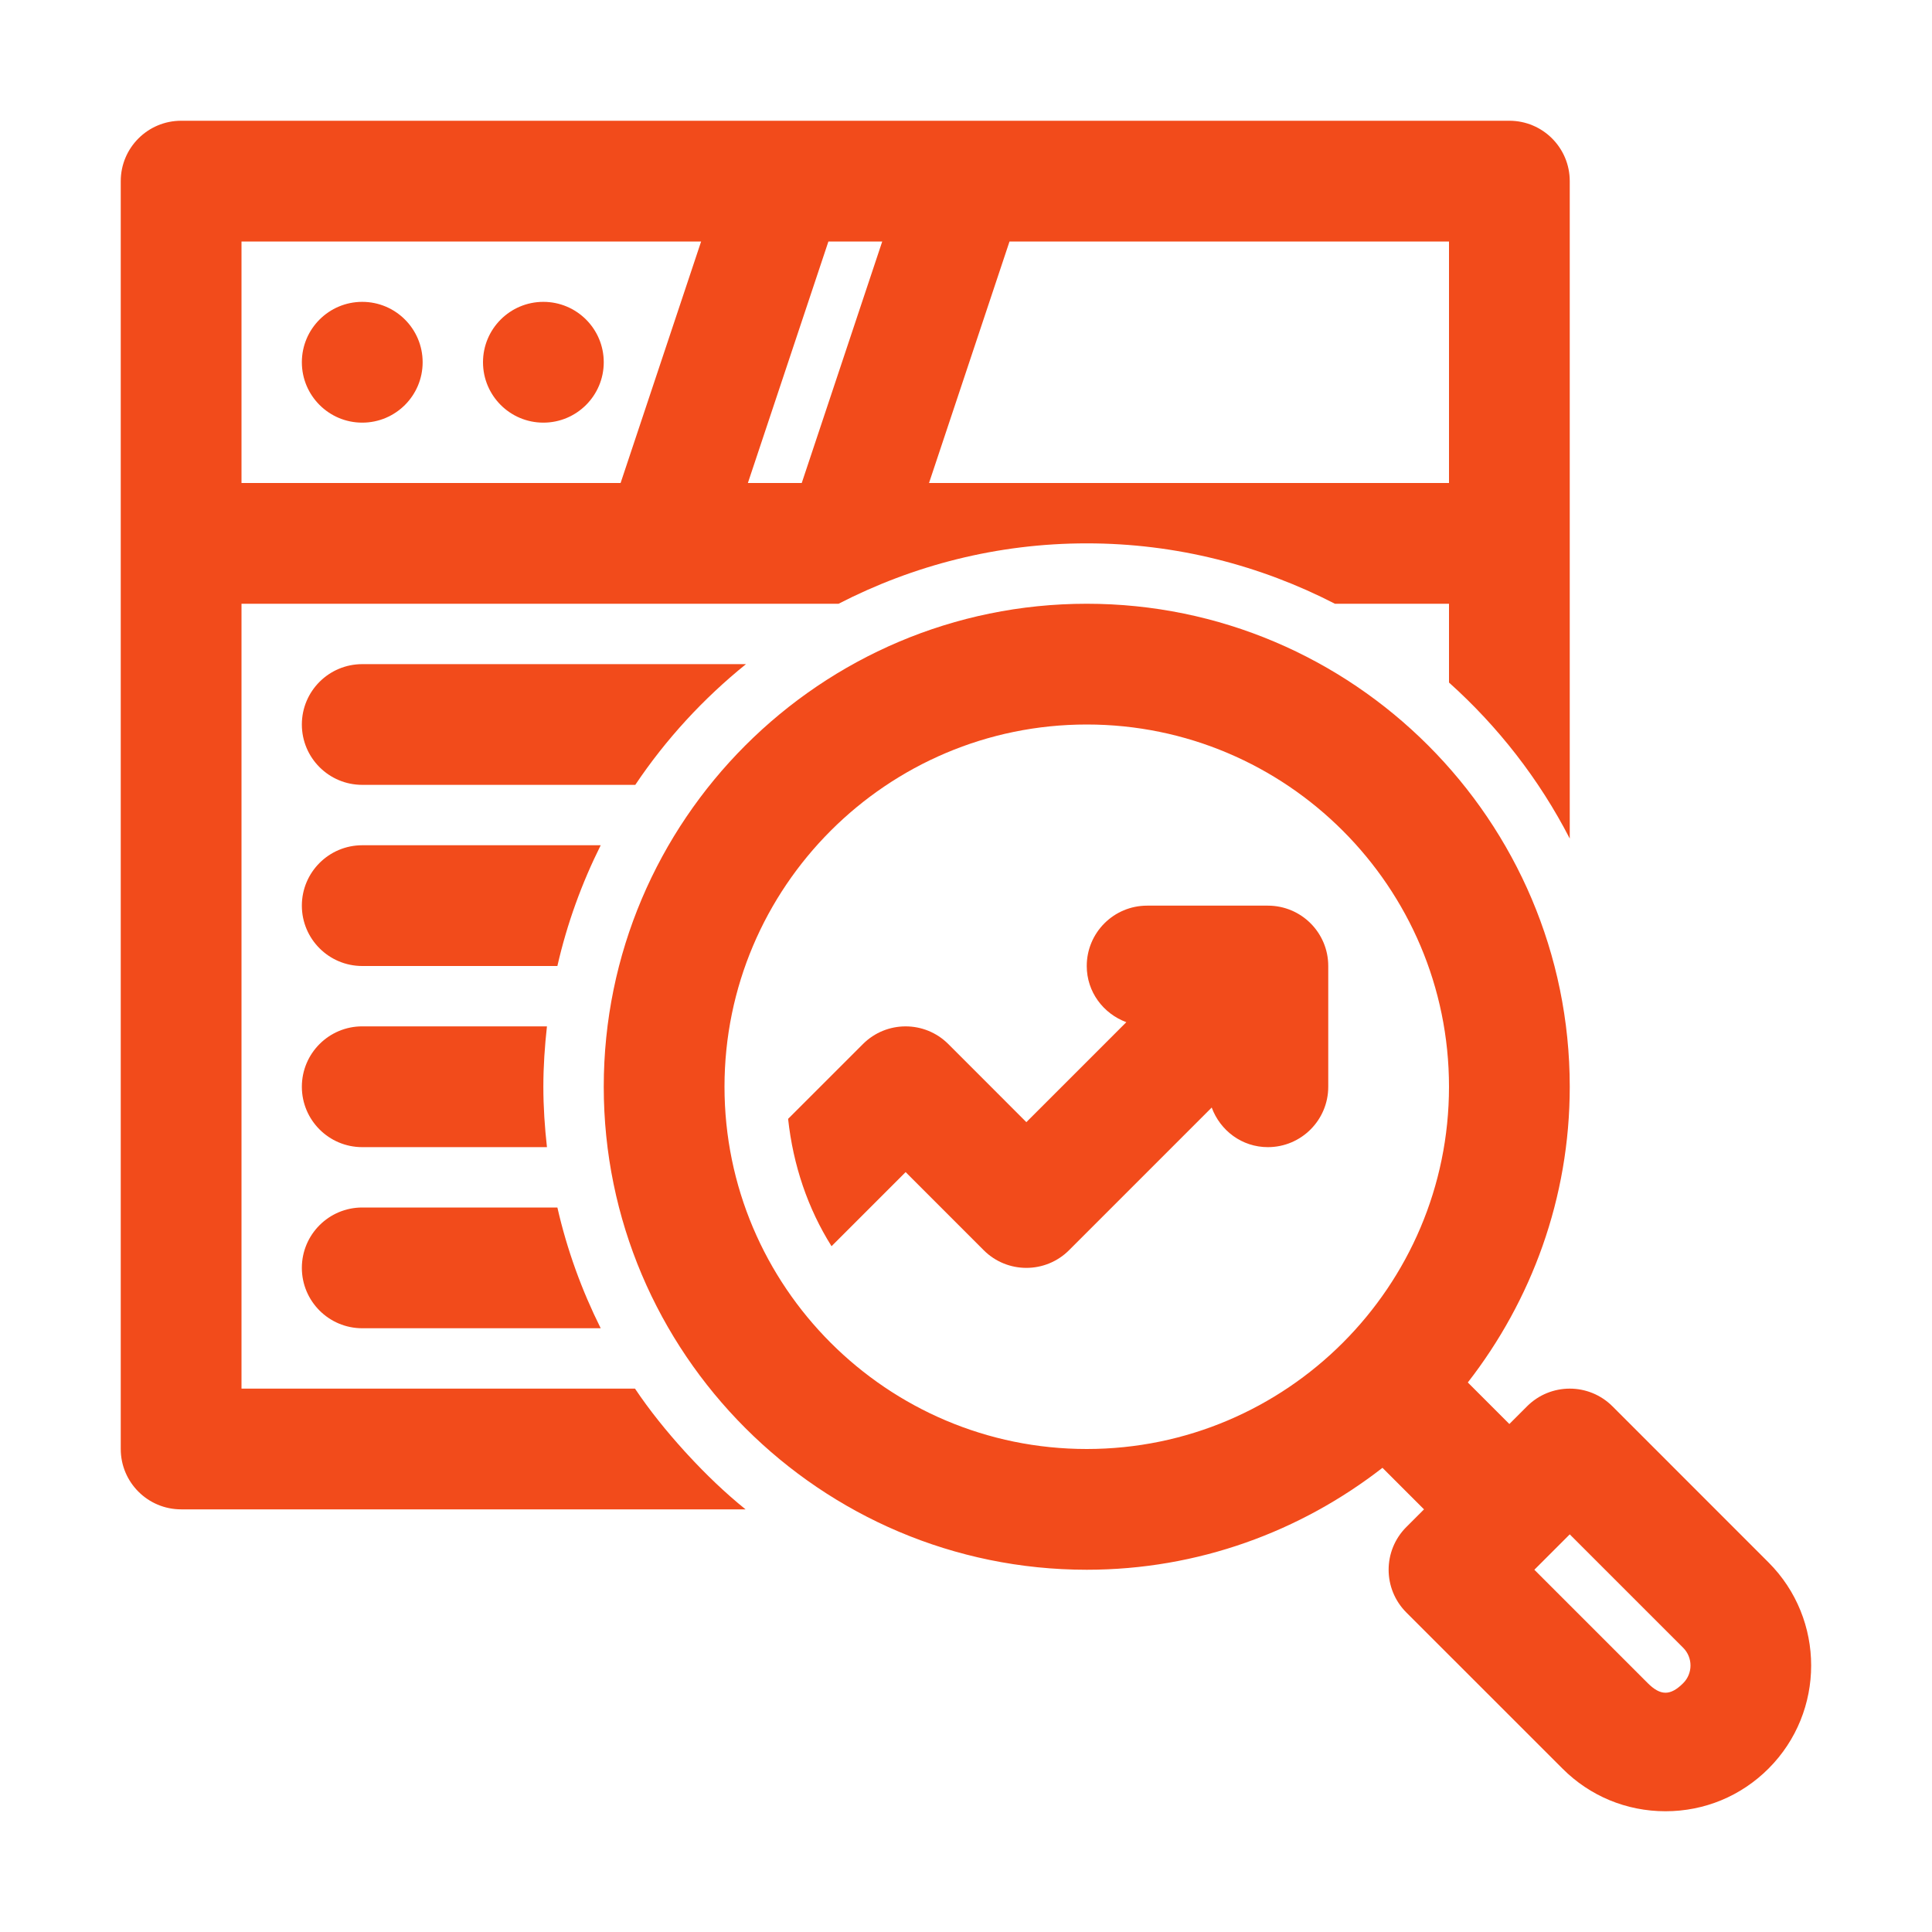
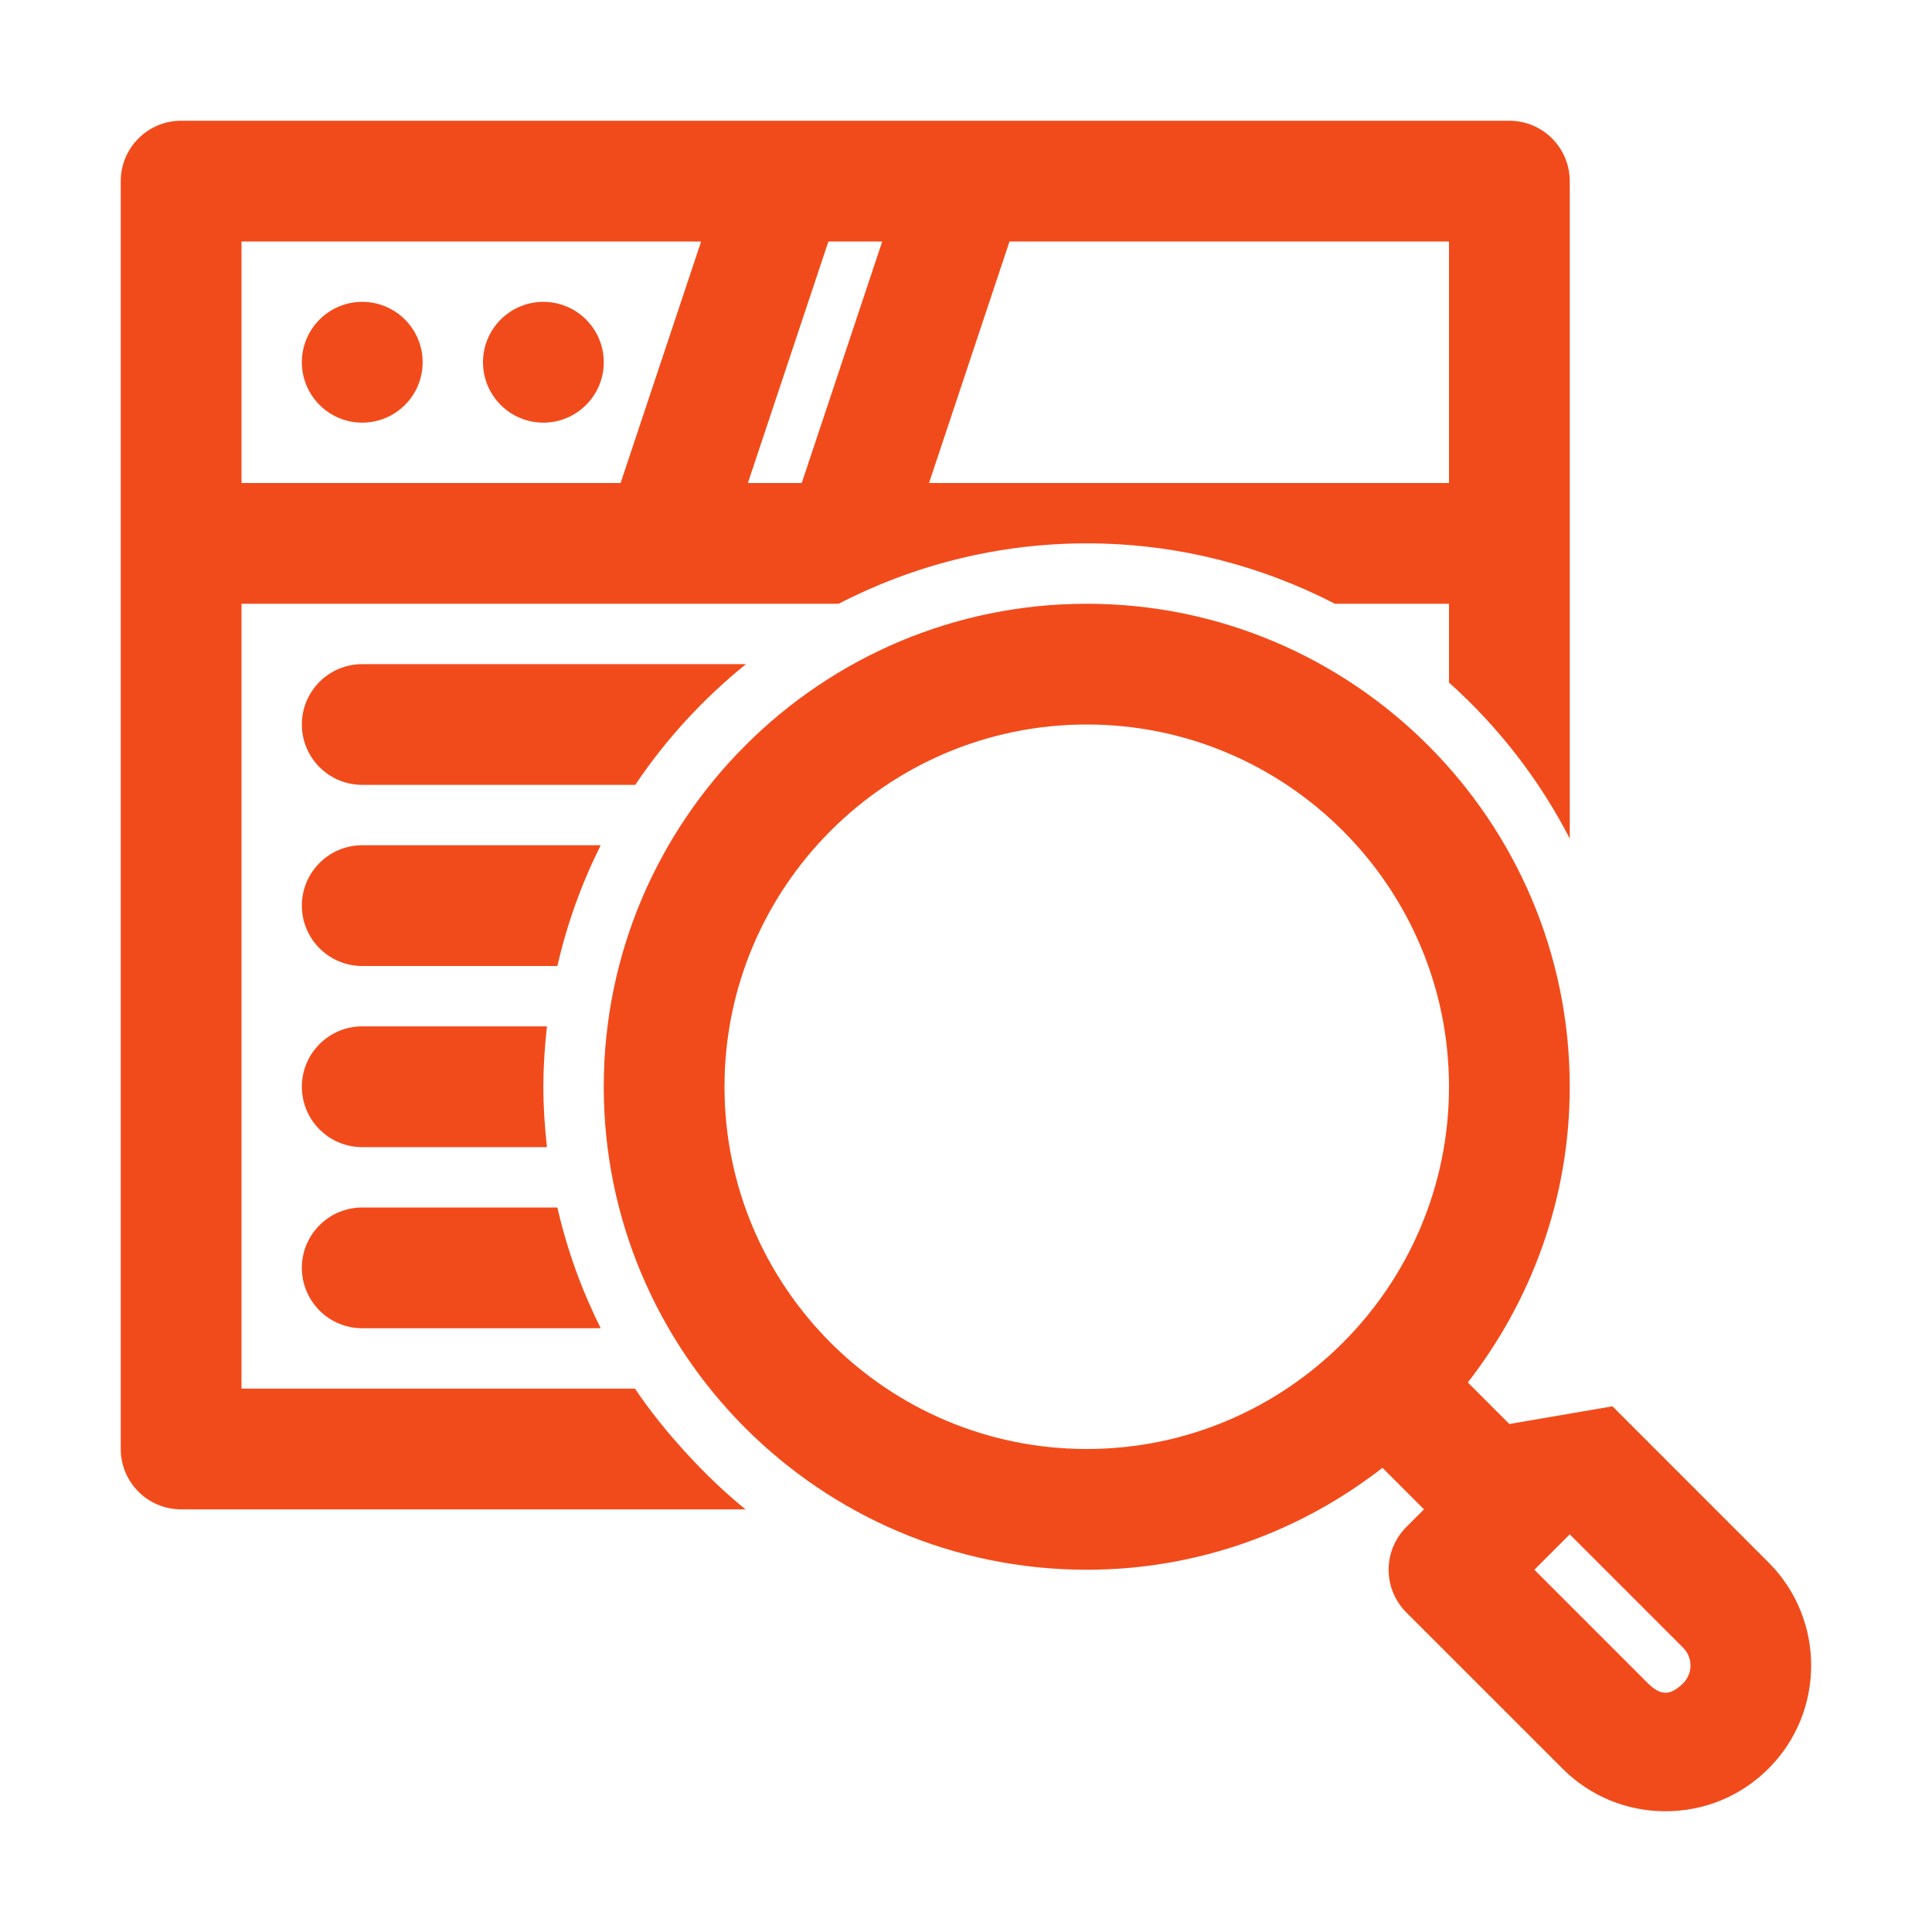
<svg xmlns="http://www.w3.org/2000/svg" width="50" height="50" viewBox="0 0 50 50" fill="none">
  <path d="M9.375 10.938C10.238 10.938 10.938 10.238 10.938 9.375C10.938 8.512 10.238 7.812 9.375 7.812C8.512 7.812 7.812 8.512 7.812 9.375C7.812 10.238 8.512 10.938 9.375 10.938Z" fill="#F24B1B" />
  <path d="M14.062 10.938C14.925 10.938 15.625 10.238 15.625 9.375C15.625 8.512 14.925 7.812 14.062 7.812C13.2 7.812 12.5 8.512 12.5 9.375C12.5 10.238 13.2 10.938 14.062 10.938Z" fill="#F24B1B" />
  <path d="M9.375 34.375H15.546C15.056 33.392 14.675 32.347 14.425 31.25H9.375C8.512 31.25 7.812 31.95 7.812 32.812C7.812 33.675 8.512 34.375 9.375 34.375Z" fill="#F24B1B" />
  <path d="M9.375 26.562C8.512 26.562 7.812 27.262 7.812 28.125C7.812 28.988 8.512 29.688 9.375 29.688H14.155C14.098 29.174 14.062 28.654 14.062 28.125C14.062 27.596 14.098 27.076 14.155 26.562H9.375Z" fill="#F24B1B" />
  <path d="M9.375 21.875C8.512 21.875 7.812 22.575 7.812 23.438C7.812 24.3 8.512 25 9.375 25H14.425C14.675 23.903 15.056 22.858 15.546 21.875H9.375Z" fill="#F24B1B" />
  <path d="M19.306 17.188H9.375C8.512 17.188 7.812 17.887 7.812 18.75C7.812 19.613 8.512 20.312 9.375 20.312H16.441C17.233 19.131 18.202 18.079 19.306 17.188Z" fill="#F24B1B" />
-   <path d="M45.77 40.436L41.73 36.395C41.119 35.785 40.131 35.785 39.52 36.395L39.062 36.853L37.987 35.778C39.634 33.66 40.625 31.009 40.625 28.125C40.625 21.233 35.017 15.625 28.125 15.625C21.233 15.625 15.625 21.233 15.625 28.125C15.625 35.017 21.233 40.625 28.125 40.625C31.009 40.625 33.66 39.634 35.778 37.987L36.853 39.062L36.395 39.52C35.785 40.131 35.785 41.119 36.395 41.73L40.436 45.77C41.147 46.483 42.094 46.875 43.103 46.875C44.11 46.875 45.058 46.483 45.77 45.77C47.24 44.299 47.24 41.907 45.77 40.436ZM18.75 28.125C18.75 22.955 22.955 18.75 28.125 18.75C33.295 18.75 37.5 22.955 37.5 28.125C37.5 33.295 33.295 37.5 28.125 37.5C22.955 37.5 18.75 33.295 18.75 28.125ZM43.561 43.56C43.228 43.893 42.973 43.887 42.645 43.561L39.709 40.625L40.625 39.709L43.561 42.645C43.813 42.898 43.813 43.308 43.561 43.56Z" fill="#F24B1B" />
-   <path d="M32.812 23.438H29.688C28.824 23.438 28.125 24.137 28.125 25C28.125 25.672 28.554 26.233 29.149 26.454L26.562 29.041L24.542 27.02C23.932 26.41 22.943 26.41 22.333 27.02L20.396 28.956C20.526 30.157 20.907 31.277 21.52 32.252L23.438 30.334L25.458 32.355C26.068 32.965 27.057 32.965 27.667 32.355L31.359 28.663C31.579 29.259 32.14 29.688 32.812 29.688C33.676 29.688 34.375 28.988 34.375 28.125V25C34.375 24.137 33.676 23.438 32.812 23.438Z" fill="#F24B1B" />
+   <path d="M45.77 40.436L41.73 36.395L39.062 36.853L37.987 35.778C39.634 33.66 40.625 31.009 40.625 28.125C40.625 21.233 35.017 15.625 28.125 15.625C21.233 15.625 15.625 21.233 15.625 28.125C15.625 35.017 21.233 40.625 28.125 40.625C31.009 40.625 33.66 39.634 35.778 37.987L36.853 39.062L36.395 39.52C35.785 40.131 35.785 41.119 36.395 41.73L40.436 45.77C41.147 46.483 42.094 46.875 43.103 46.875C44.11 46.875 45.058 46.483 45.77 45.77C47.24 44.299 47.24 41.907 45.77 40.436ZM18.75 28.125C18.75 22.955 22.955 18.75 28.125 18.75C33.295 18.75 37.5 22.955 37.5 28.125C37.5 33.295 33.295 37.5 28.125 37.5C22.955 37.5 18.75 33.295 18.75 28.125ZM43.561 43.56C43.228 43.893 42.973 43.887 42.645 43.561L39.709 40.625L40.625 39.709L43.561 42.645C43.813 42.898 43.813 43.308 43.561 43.56Z" fill="#F24B1B" />
  <path d="M17.802 37.651C17.772 37.619 17.743 37.586 17.713 37.554C17.252 37.045 16.818 36.511 16.434 35.938H6.25V15.625H21.702C23.629 14.633 25.808 14.062 28.125 14.062C30.442 14.062 32.621 14.633 34.548 15.625H37.5V17.664C38.772 18.805 39.836 20.169 40.625 21.702V4.688C40.625 3.825 39.926 3.125 39.062 3.125H4.688C3.825 3.125 3.125 3.825 3.125 4.688V37.5C3.125 38.363 3.825 39.062 4.688 39.062H19.295C18.761 38.631 18.267 38.155 17.802 37.651ZM26.126 6.25H37.5V12.5H24.043L26.126 6.25ZM21.439 6.25H22.832L20.749 12.5H19.355L21.439 6.25ZM6.25 6.25H18.145L16.061 12.5H6.25V6.25Z" fill="#F24B1B" />
</svg>